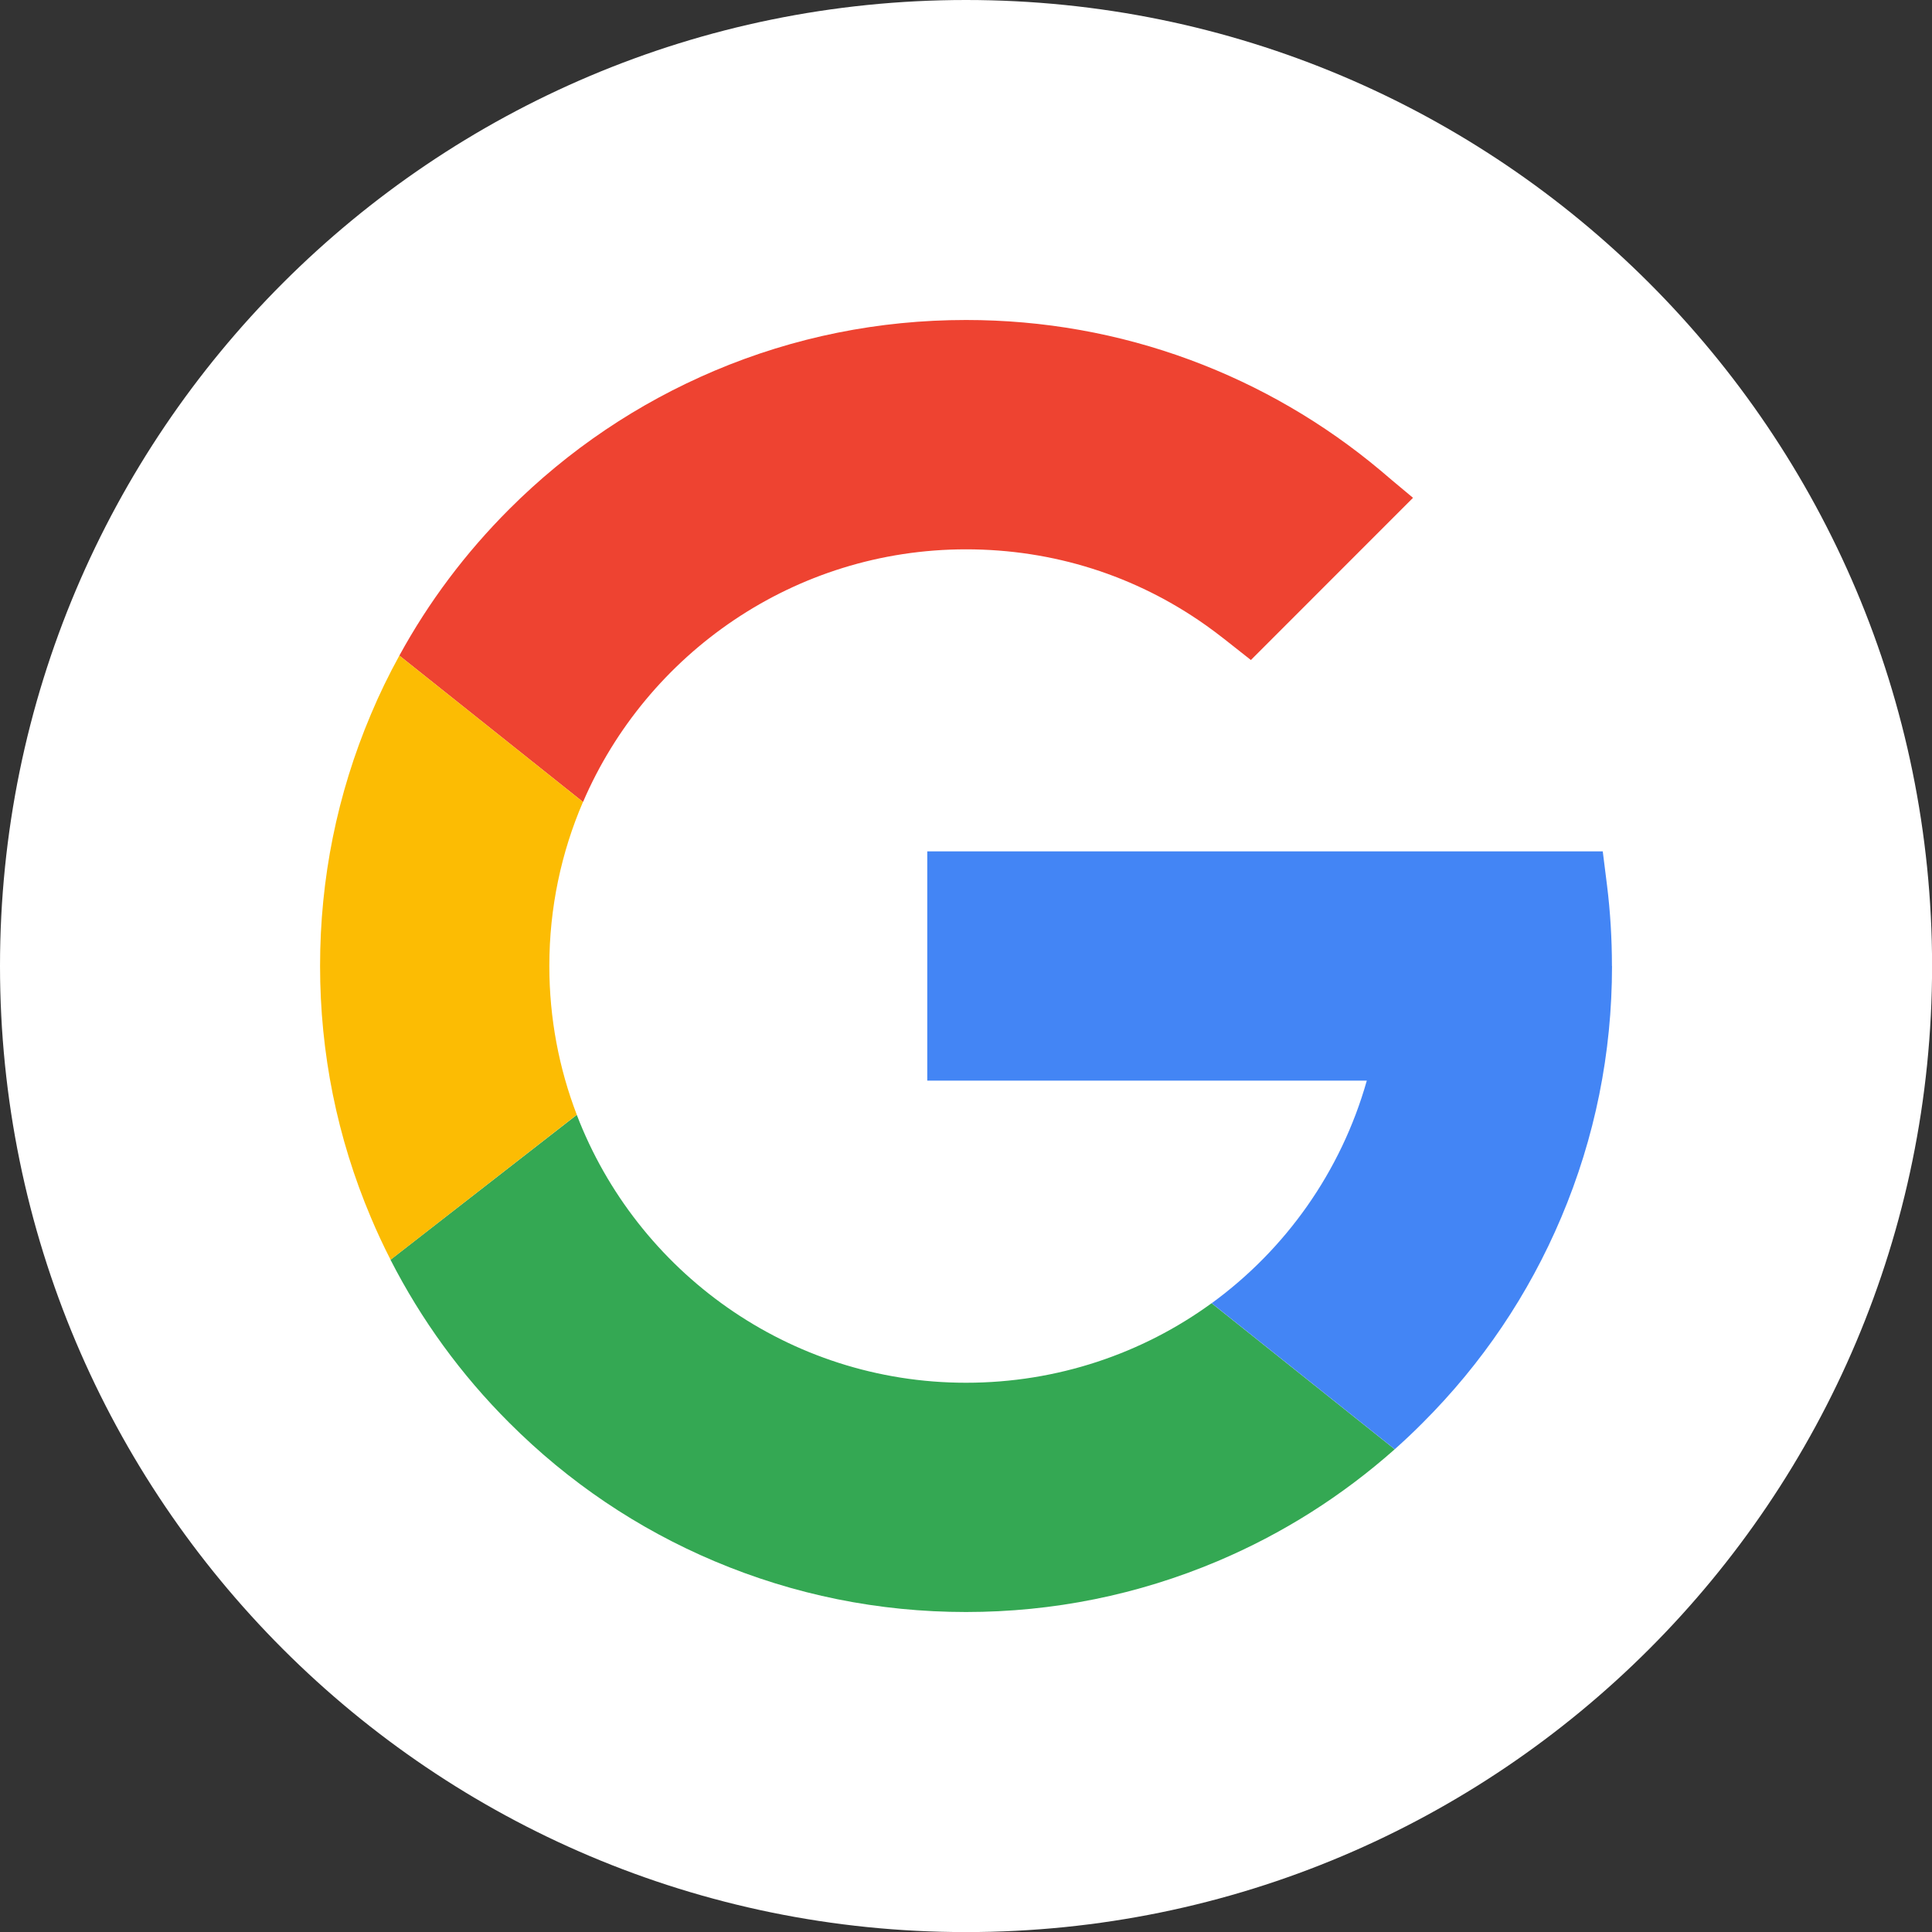
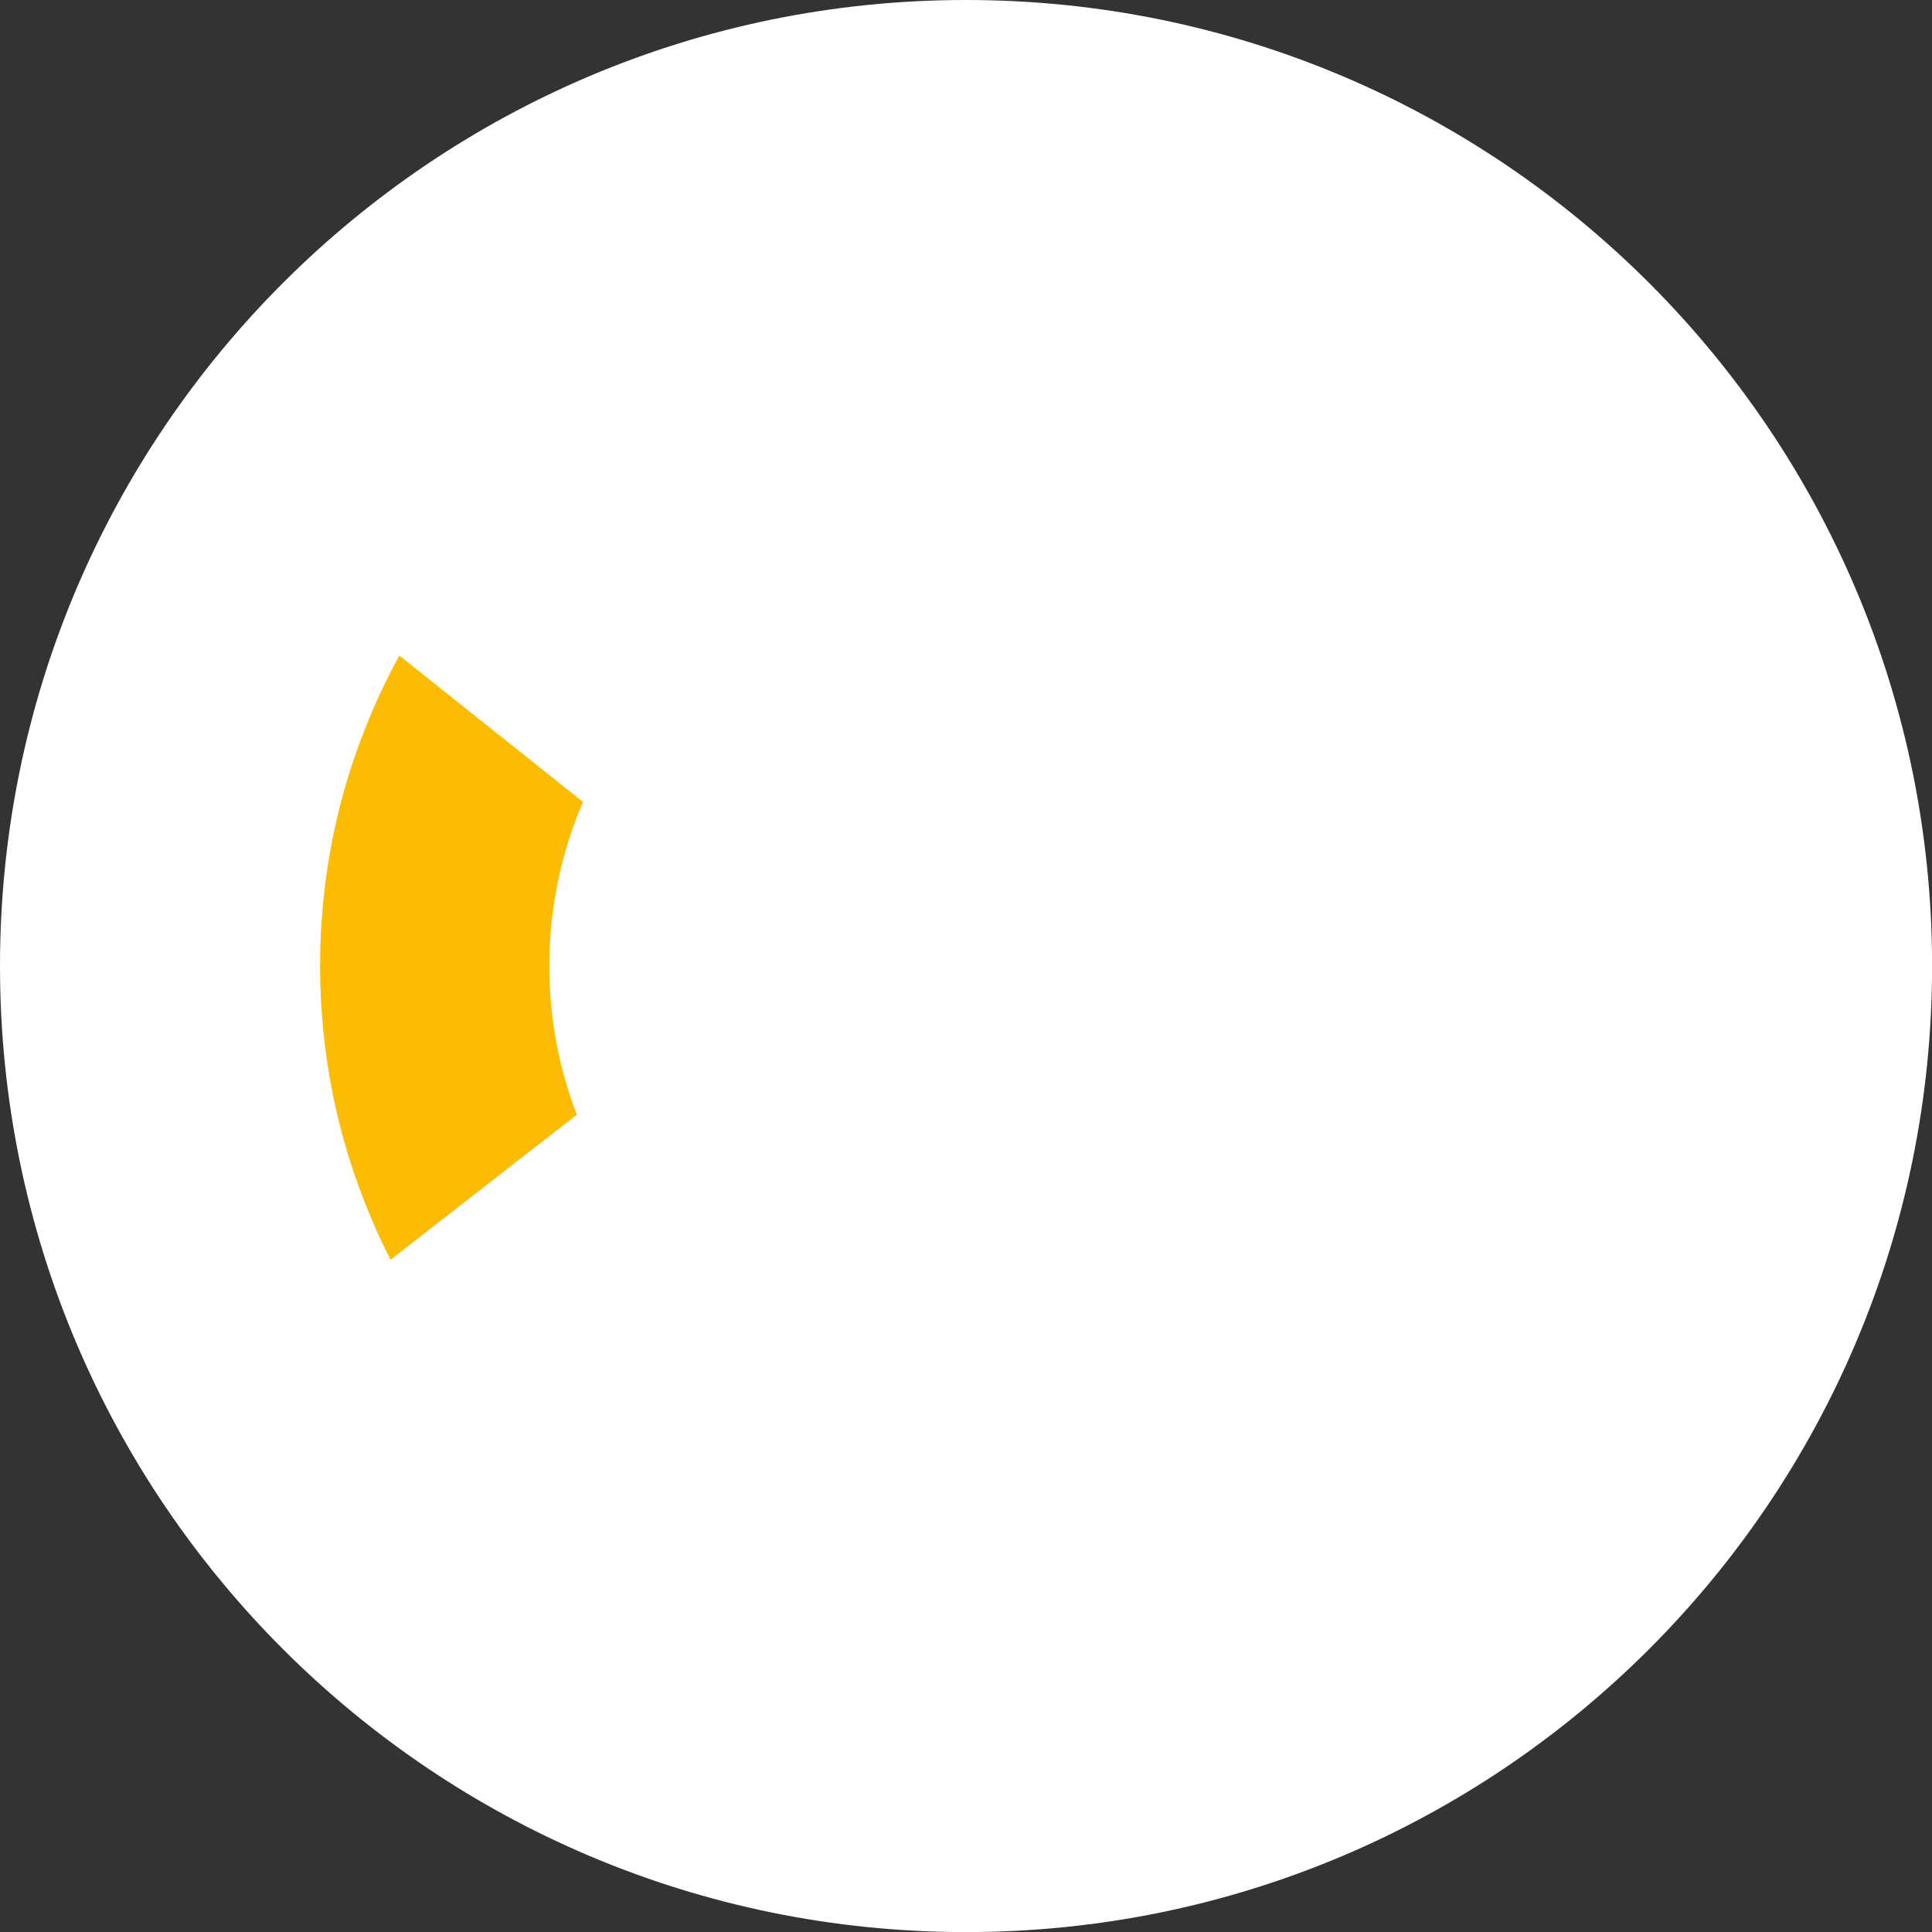
<svg xmlns="http://www.w3.org/2000/svg" width="24" height="24" viewBox="0 0 24 24" fill="none">
  <rect x="0" y="0" width="24" height="24" fill="#333333" stroke="none" />
  <path d="M12 24.001C18.628 24.001 24.001 18.628 24.001 12C24.001 5.373 18.628 0 12 0C5.373 0 0 5.373 0 12C0 18.628 5.373 24.001 12 24.001Z" fill="white" />
-   <path d="M7.242 9.962L4.961 8.144C5.325 7.478 5.783 6.868 6.326 6.325C7.063 5.588 7.922 5.01 8.877 4.605C9.866 4.187 10.917 3.975 12 3.975C12.959 3.975 13.897 4.142 14.788 4.472C15.65 4.792 16.445 5.254 17.151 5.846L17.291 5.965L17.553 6.184L15.539 8.199L15.203 7.934C15.129 7.876 15.054 7.82 14.978 7.766C14.105 7.149 13.082 6.824 12 6.824C9.869 6.824 8.034 8.119 7.242 9.964V9.962Z" fill="#EE4331" />
-   <path d="M17.326 18.003C16.671 18.584 15.933 19.052 15.124 19.394C14.134 19.812 13.083 20.025 12 20.025C10.916 20.025 9.866 19.812 8.876 19.394C7.92 18.99 7.062 18.411 6.326 17.674C5.727 17.076 5.233 16.396 4.851 15.649L7.165 13.849C7.91 15.793 9.796 17.177 12 17.177C13.135 17.177 14.192 16.814 15.051 16.189L17.325 18.003L17.326 18.003Z" fill="#34A853" />
-   <path d="M20.025 12C20.025 13.083 19.813 14.134 19.394 15.124C18.99 16.08 18.411 16.938 17.674 17.674C17.561 17.788 17.445 17.897 17.326 18.003L15.052 16.189C15.966 15.523 16.657 14.561 16.979 13.424H11.519V10.576H19.91L19.963 10.998C20.004 11.328 20.024 11.665 20.024 12H20.025Z" fill="#4385F5" />
  <path d="M6.824 12C6.824 12.651 6.945 13.274 7.165 13.848L4.852 15.649C4.764 15.477 4.682 15.302 4.607 15.123C4.188 14.133 3.976 13.082 3.976 11.999C3.976 10.916 4.188 9.865 4.607 8.875C4.712 8.624 4.831 8.38 4.961 8.144L7.242 9.962C6.973 10.587 6.824 11.276 6.824 11.999V12Z" fill="#FCBC03" />
</svg>